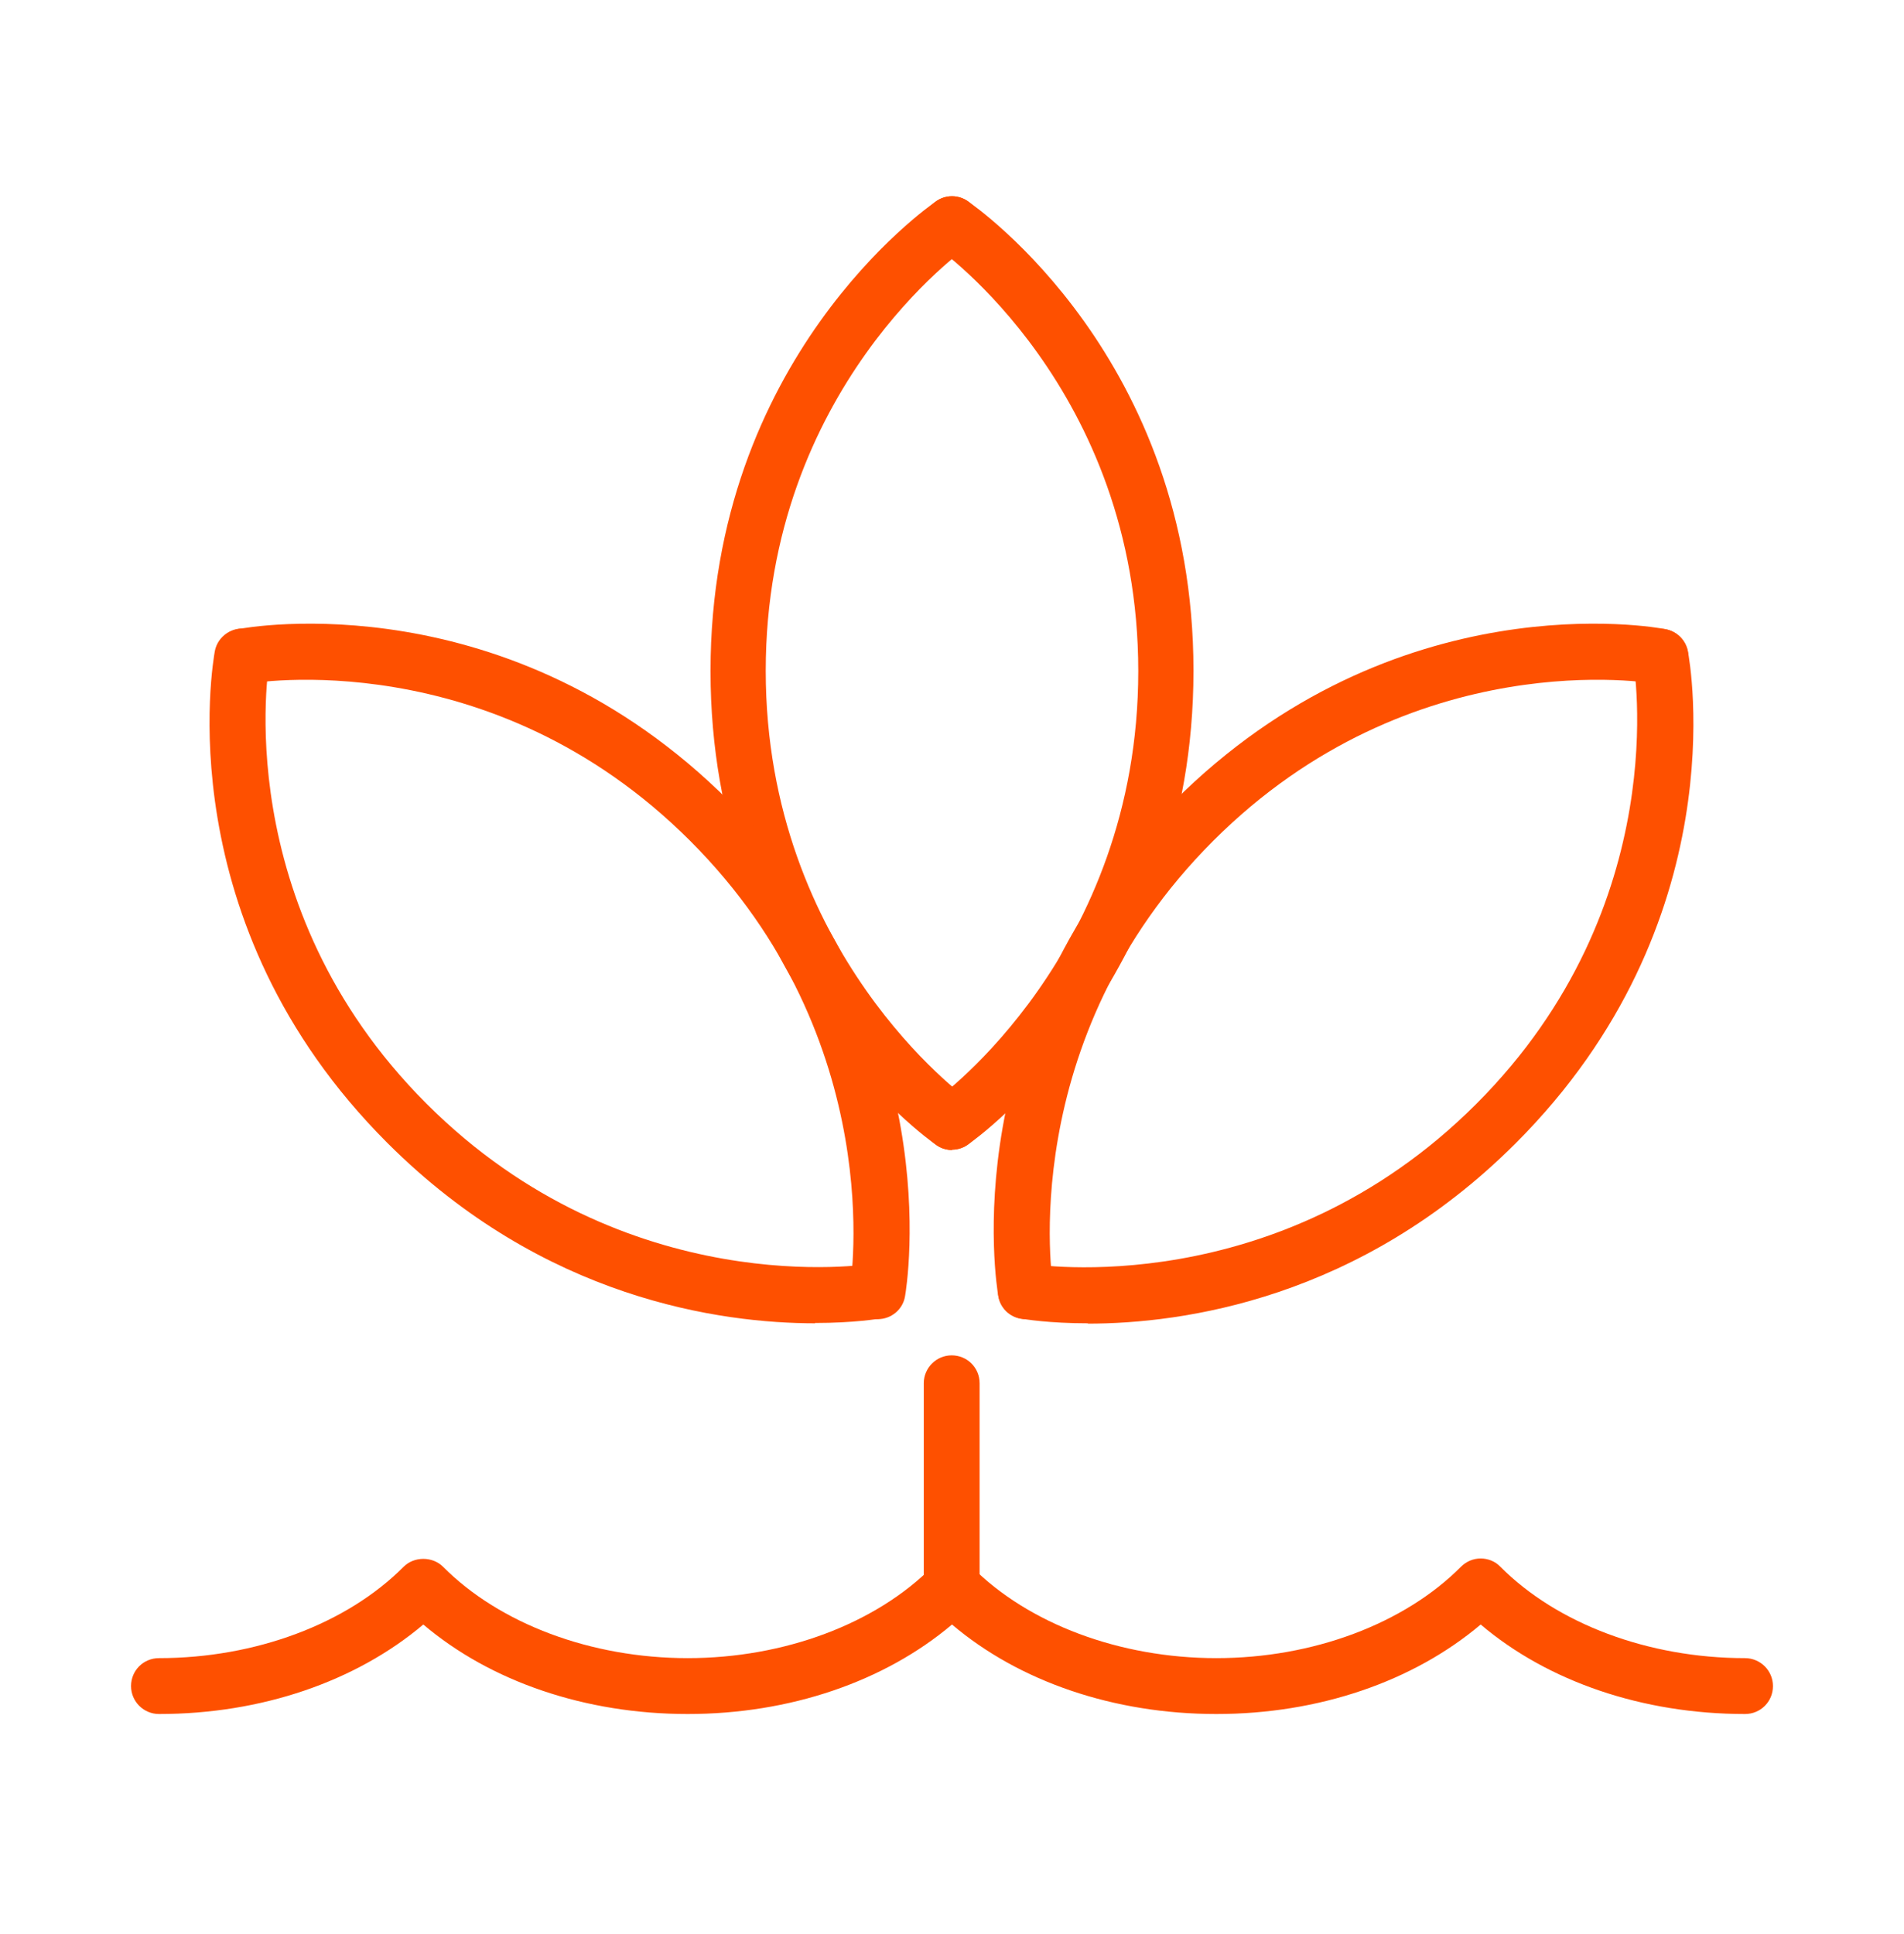
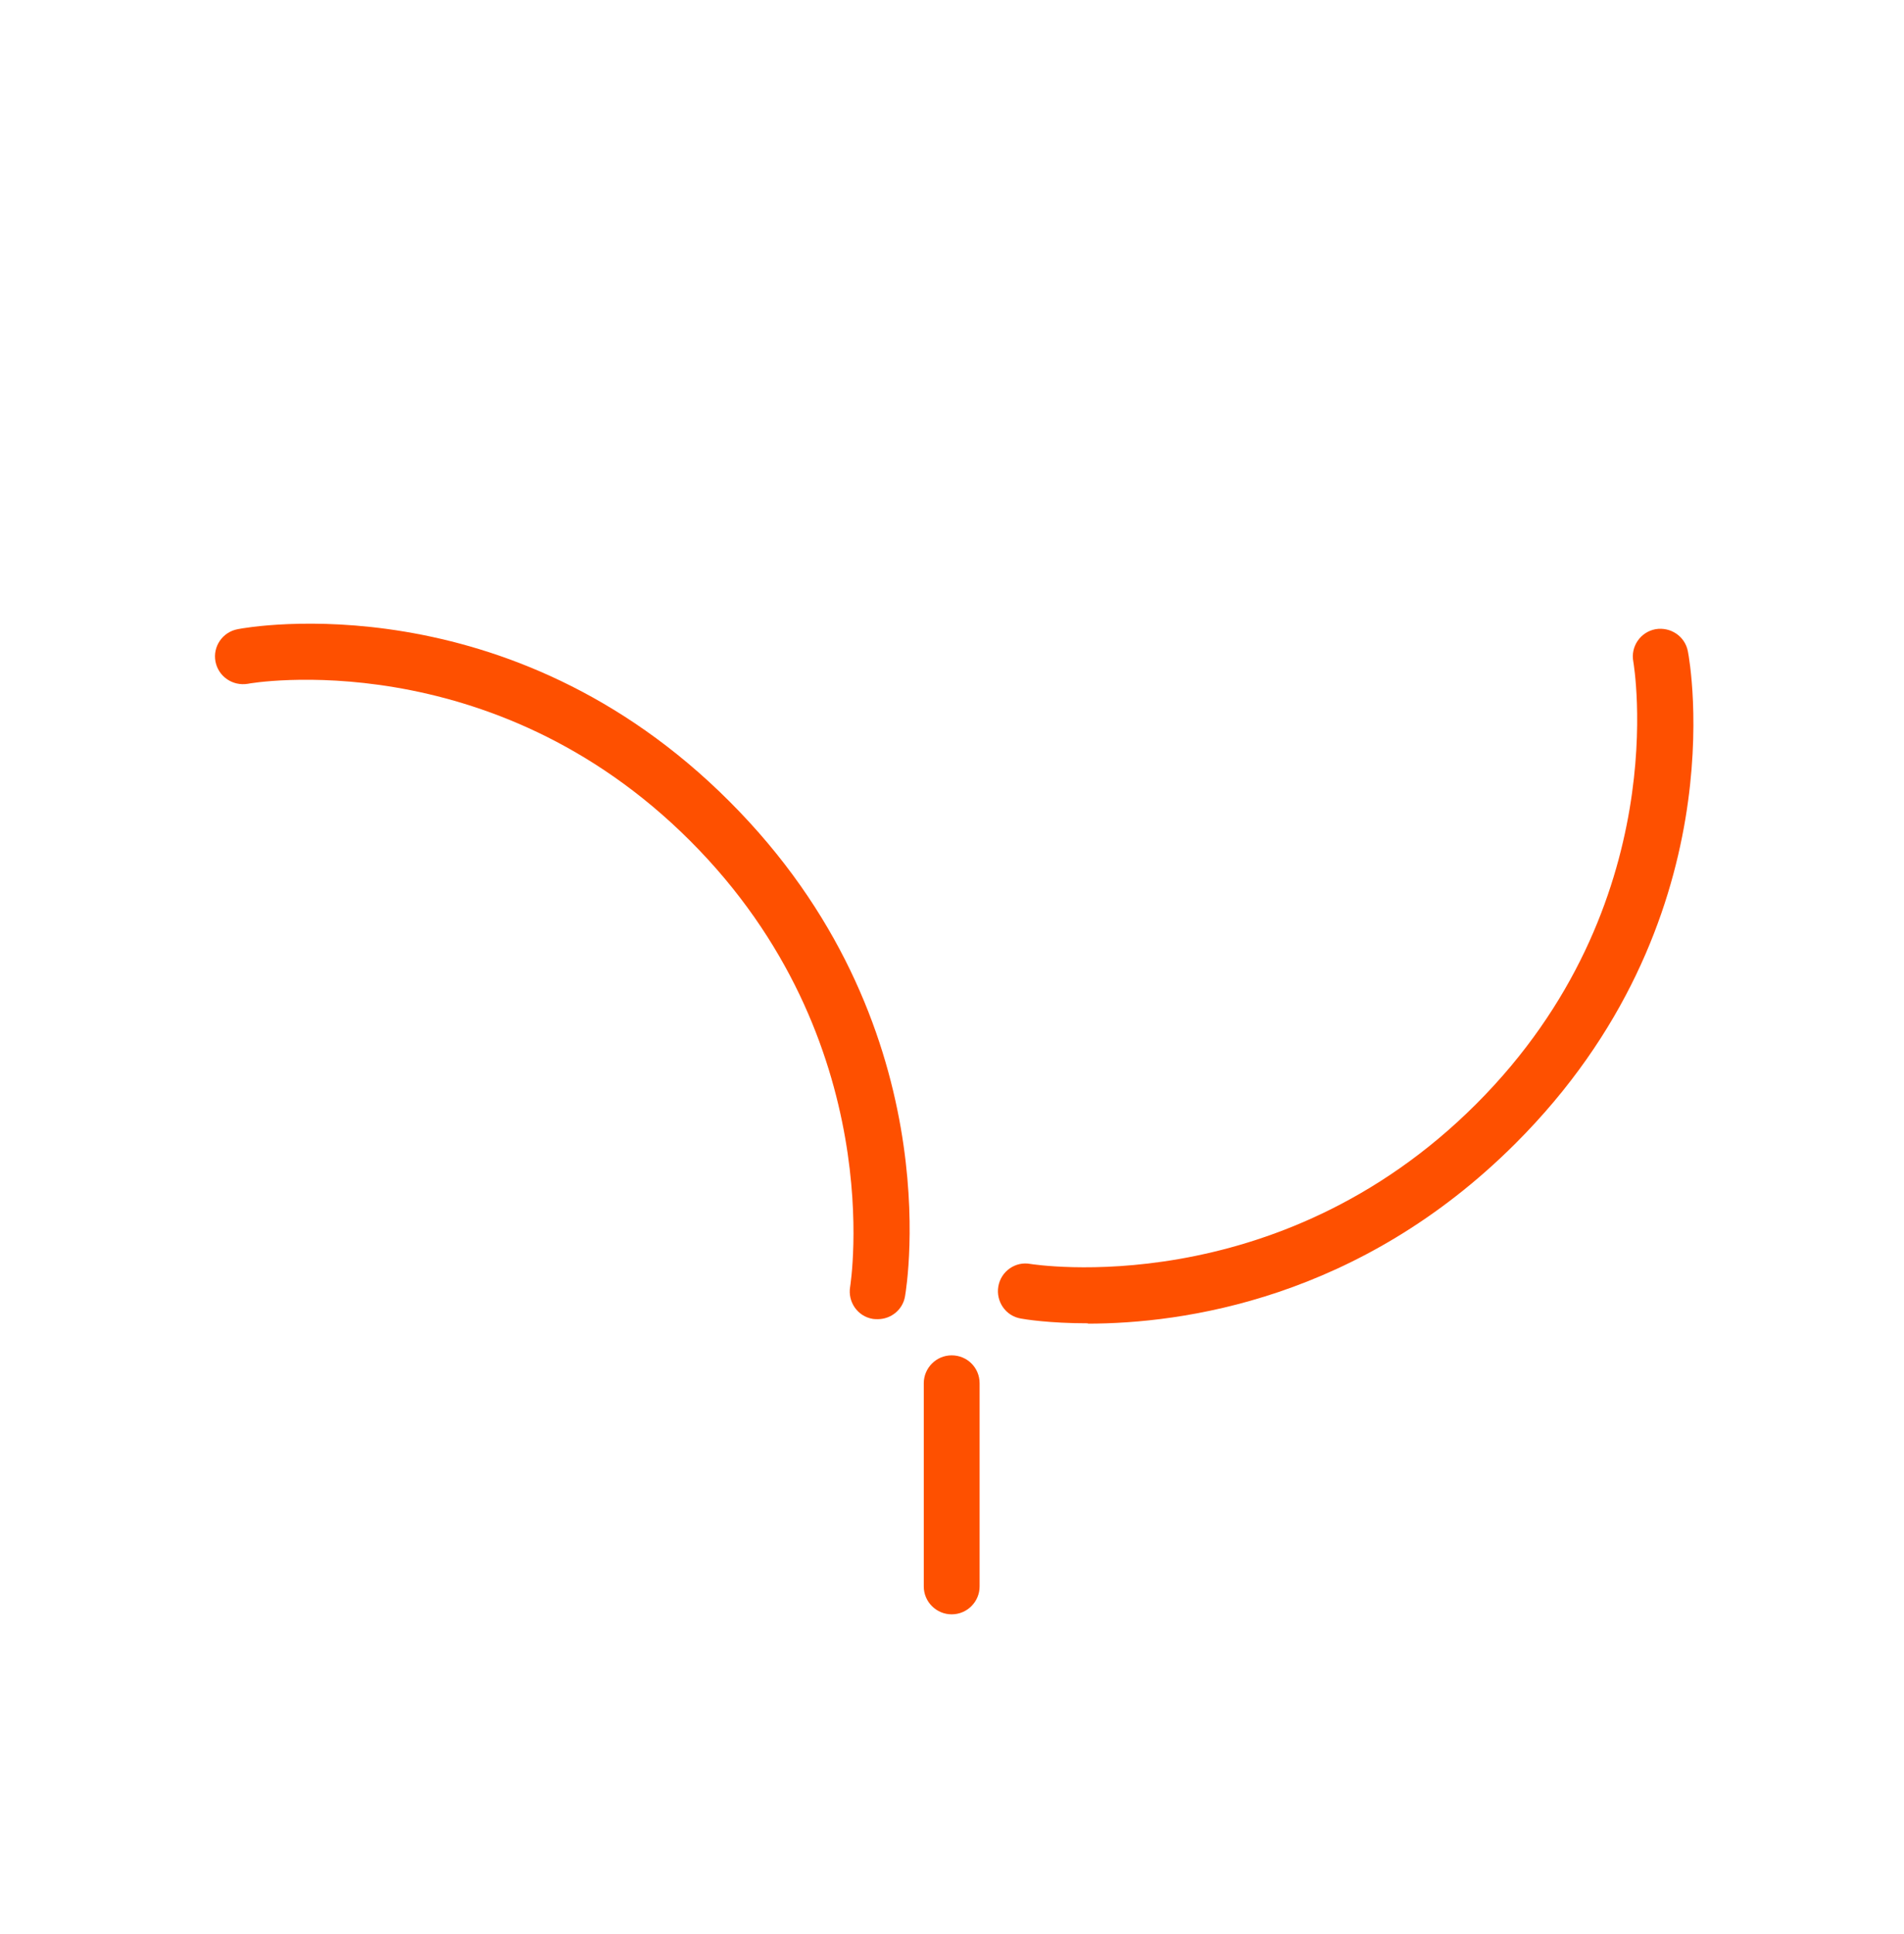
<svg xmlns="http://www.w3.org/2000/svg" width="64" height="65" viewBox="0 0 64 65" fill="none">
-   <path d="M58.656 57.605C55.221 57.605 52.032 56.517 49.771 54.597C47.499 56.517 44.32 57.605 40.885 57.605C37.451 57.605 34.261 56.517 32 54.597C29.728 56.517 26.549 57.605 23.115 57.605C19.68 57.605 16.491 56.517 14.229 54.597C11.957 56.517 8.779 57.605 5.344 57.605C4.832 57.605 4.405 57.189 4.405 56.666C4.405 56.143 4.821 55.727 5.344 55.727C8.587 55.727 11.659 54.575 13.568 52.655C13.92 52.303 14.539 52.303 14.891 52.655C16.8 54.575 19.872 55.727 23.115 55.727C26.357 55.727 29.429 54.575 31.339 52.655C31.691 52.303 32.309 52.303 32.661 52.655C34.571 54.575 37.643 55.727 40.885 55.727C44.128 55.727 47.2 54.575 49.109 52.655C49.291 52.474 49.525 52.378 49.771 52.378C50.016 52.378 50.261 52.474 50.432 52.655C52.341 54.575 55.413 55.727 58.656 55.727C59.168 55.727 59.595 56.143 59.595 56.666C59.595 57.189 59.179 57.605 58.656 57.605Z" fill="#FE5000" />
  <path d="M31.989 54.255C31.477 54.255 31.051 53.839 31.051 53.317V46.49C31.051 45.978 31.467 45.551 31.989 45.551C32.512 45.551 32.928 45.967 32.928 46.49V53.317C32.928 53.829 32.512 54.255 31.989 54.255Z" fill="#FE5000" />
-   <path d="M32.011 38.65C31.712 38.65 31.424 38.511 31.243 38.255C30.944 37.839 31.051 37.253 31.467 36.954C31.531 36.911 38.261 32.037 38.261 22.554C38.261 13.071 31.541 8.346 31.477 8.303C31.051 8.015 30.944 7.429 31.232 7.002C31.52 6.575 32.096 6.469 32.523 6.757C32.832 6.97 40.117 12.047 40.117 22.543C40.117 33.039 32.843 38.255 32.533 38.469C32.373 38.586 32.181 38.639 32 38.639L32.011 38.65Z" fill="#FE5000" />
-   <path d="M32 38.65C31.819 38.65 31.627 38.597 31.467 38.479C31.157 38.266 23.883 33.039 23.883 22.554C23.883 12.069 31.168 6.97 31.477 6.757C31.904 6.469 32.48 6.575 32.768 7.002C33.056 7.429 32.949 8.005 32.523 8.293C32.459 8.335 25.739 13.061 25.739 22.543C25.739 32.026 32.469 36.901 32.533 36.943C32.949 37.242 33.056 37.818 32.757 38.245C32.576 38.501 32.288 38.639 31.989 38.639L32 38.65Z" fill="#FE5000" />
  <path d="M36.566 44.474C35.254 44.474 34.422 44.335 34.315 44.314C33.803 44.229 33.472 43.738 33.557 43.237C33.643 42.725 34.133 42.383 34.635 42.479C34.72 42.49 42.912 43.813 49.621 37.103C56.32 30.405 54.912 22.309 54.901 22.234C54.806 21.733 55.136 21.242 55.648 21.146C56.15 21.061 56.64 21.381 56.736 21.893C56.811 22.266 58.368 31.013 50.944 38.426C45.696 43.674 39.733 44.485 36.566 44.485V44.474Z" fill="#FE5000" />
-   <path d="M34.475 44.335C34.027 44.335 33.632 44.015 33.557 43.567C33.493 43.194 32.043 34.351 39.456 26.938C46.88 19.514 55.627 21.071 55.989 21.146C56.491 21.242 56.832 21.733 56.736 22.234C56.64 22.735 56.149 23.066 55.648 22.981C55.563 22.959 47.477 21.562 40.779 28.261C34.069 34.97 35.381 43.162 35.403 43.247C35.488 43.759 35.147 44.239 34.645 44.325C34.592 44.325 34.539 44.335 34.485 44.335H34.475Z" fill="#FE5000" />
-   <path d="M27.403 44.474C24.235 44.474 18.272 43.663 13.024 38.415C5.6 31.002 7.157 22.255 7.221 21.882C7.317 21.381 7.808 21.05 8.309 21.135C8.811 21.231 9.152 21.722 9.056 22.223C9.045 22.309 7.637 30.394 14.336 37.093C21.045 43.802 29.237 42.49 29.323 42.469C29.835 42.383 30.315 42.725 30.4 43.226C30.485 43.738 30.155 44.218 29.643 44.303C29.536 44.325 28.704 44.463 27.392 44.463L27.403 44.474Z" fill="#FE5000" />
  <path d="M29.493 44.335C29.493 44.335 29.387 44.335 29.333 44.325C28.821 44.239 28.491 43.749 28.576 43.247C28.587 43.162 29.909 34.97 23.2 28.261C16.501 21.562 8.405 22.959 8.331 22.981C7.819 23.066 7.339 22.735 7.243 22.234C7.147 21.733 7.477 21.242 7.989 21.146C8.352 21.071 17.109 19.514 24.523 26.938C31.936 34.351 30.485 43.194 30.421 43.567C30.347 44.015 29.952 44.335 29.504 44.335H29.493Z" fill="#FE5000" />
</svg>